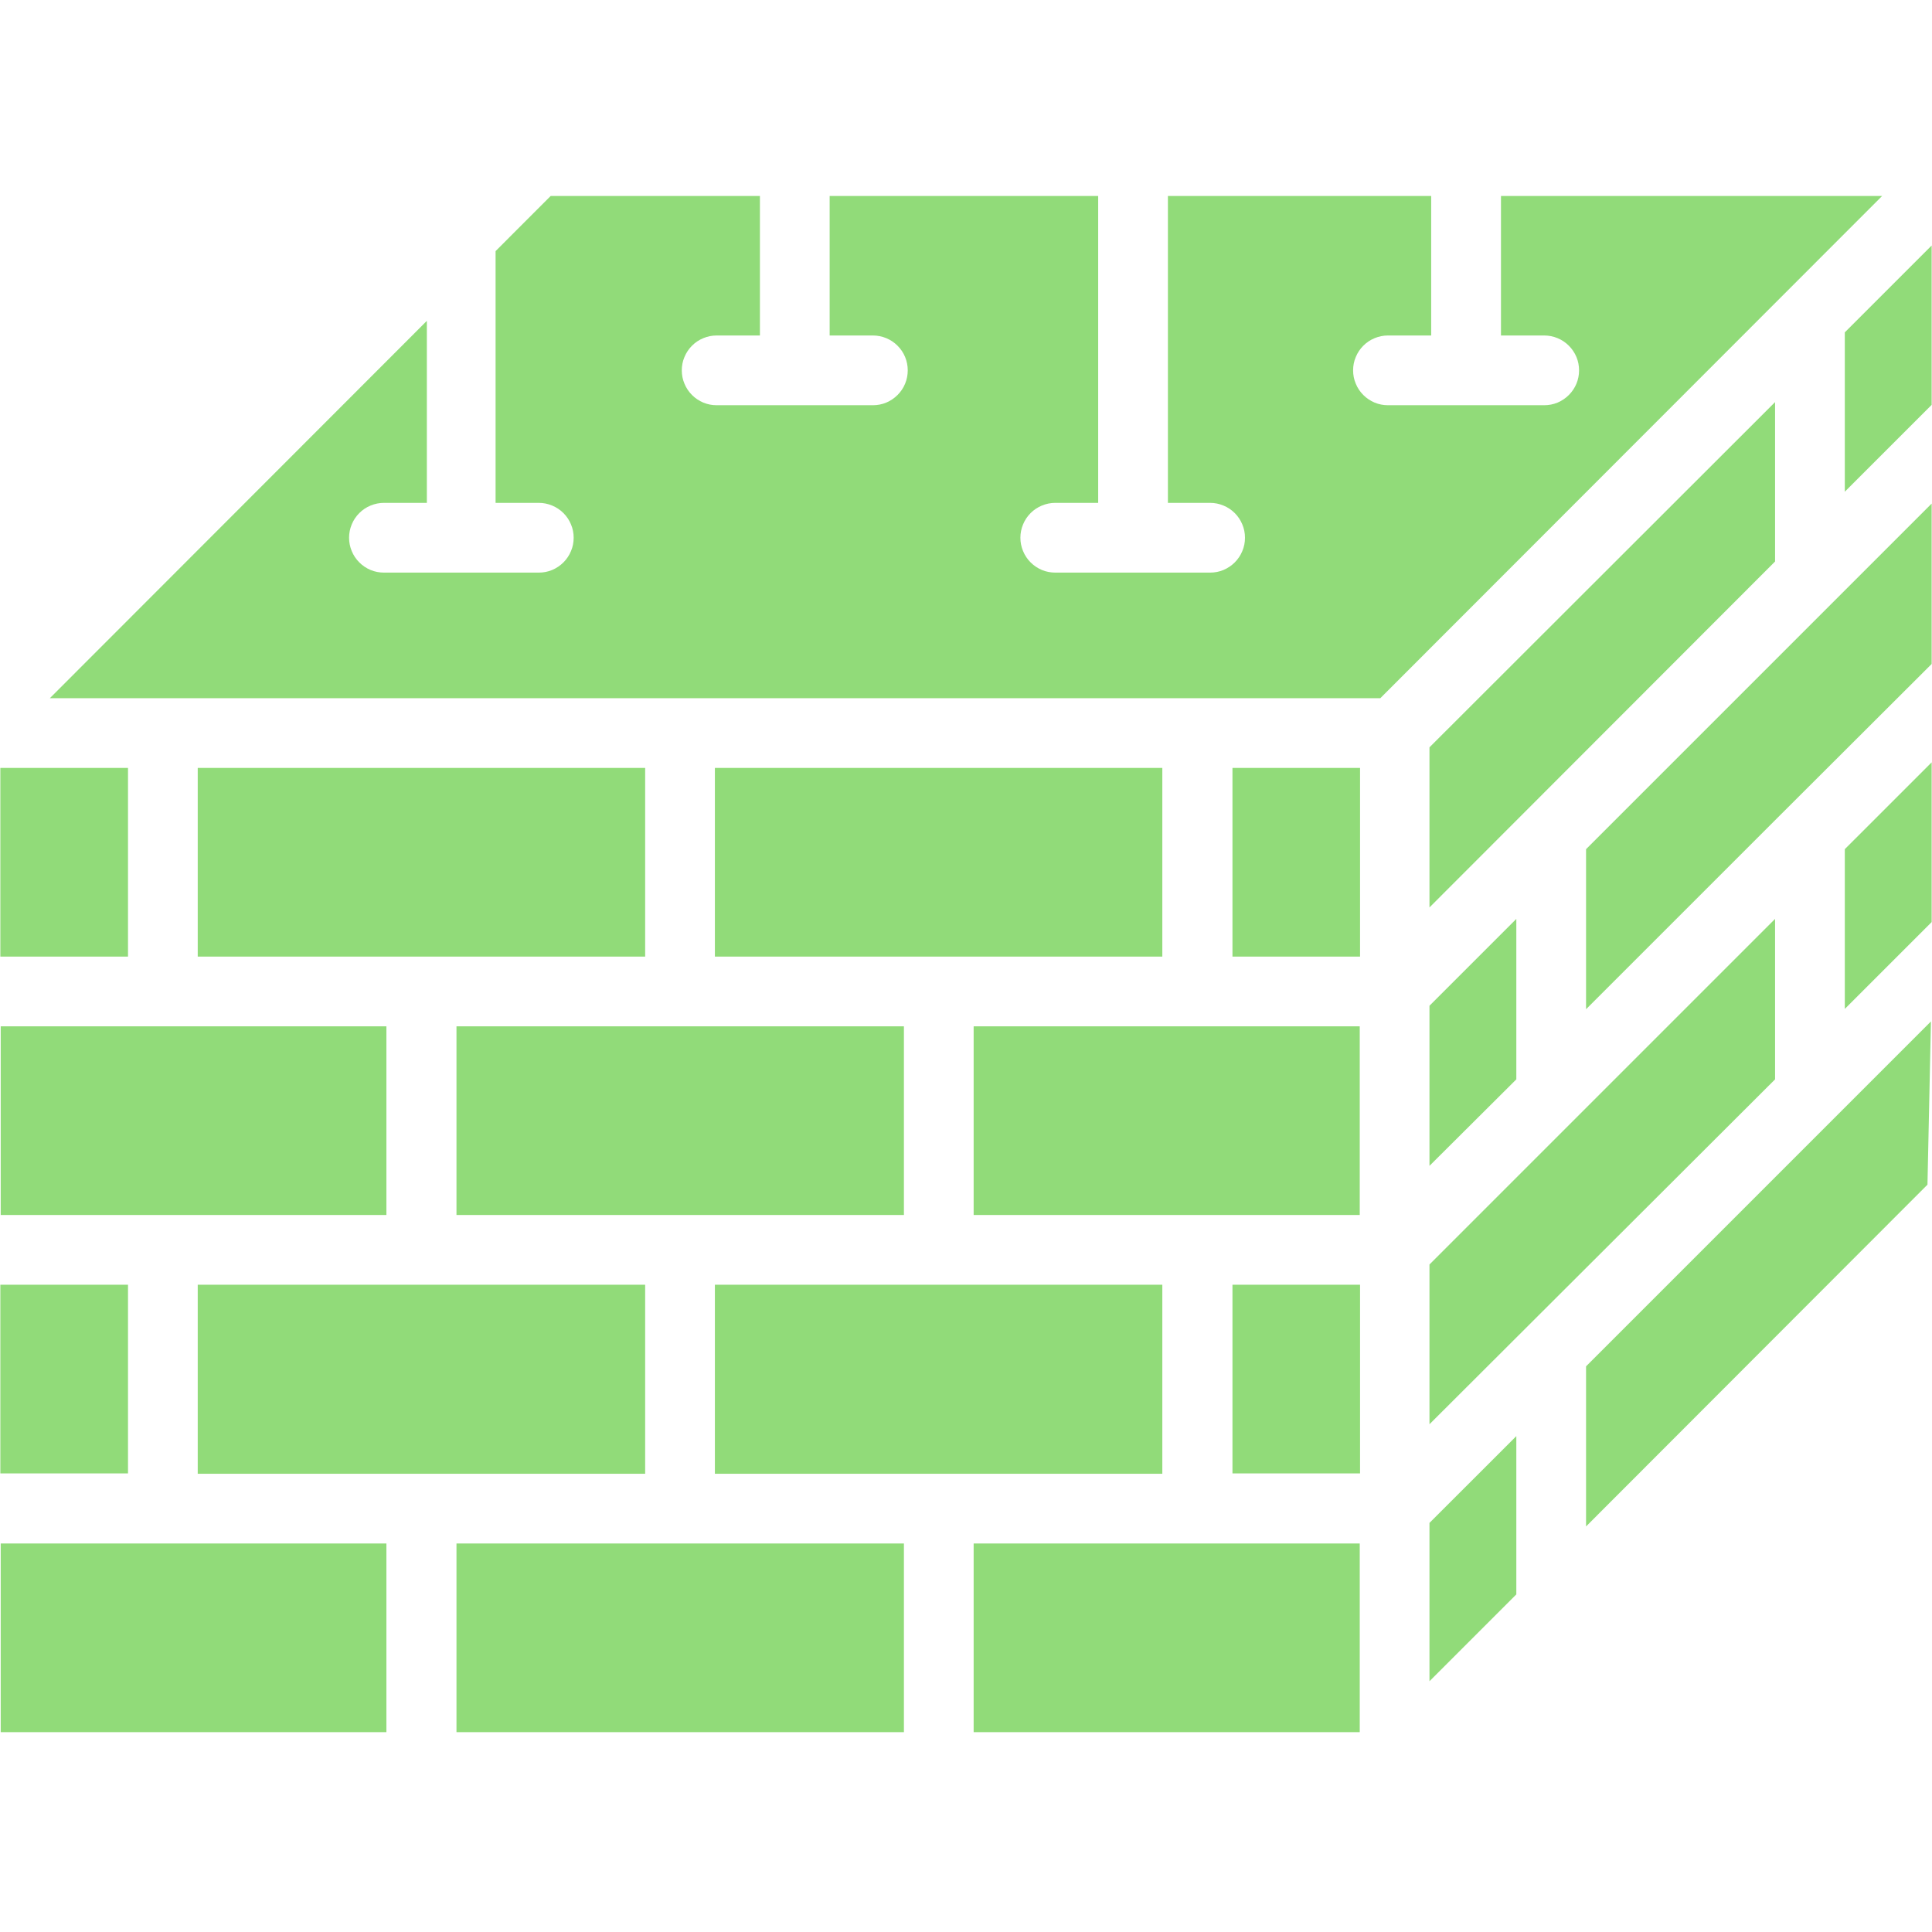
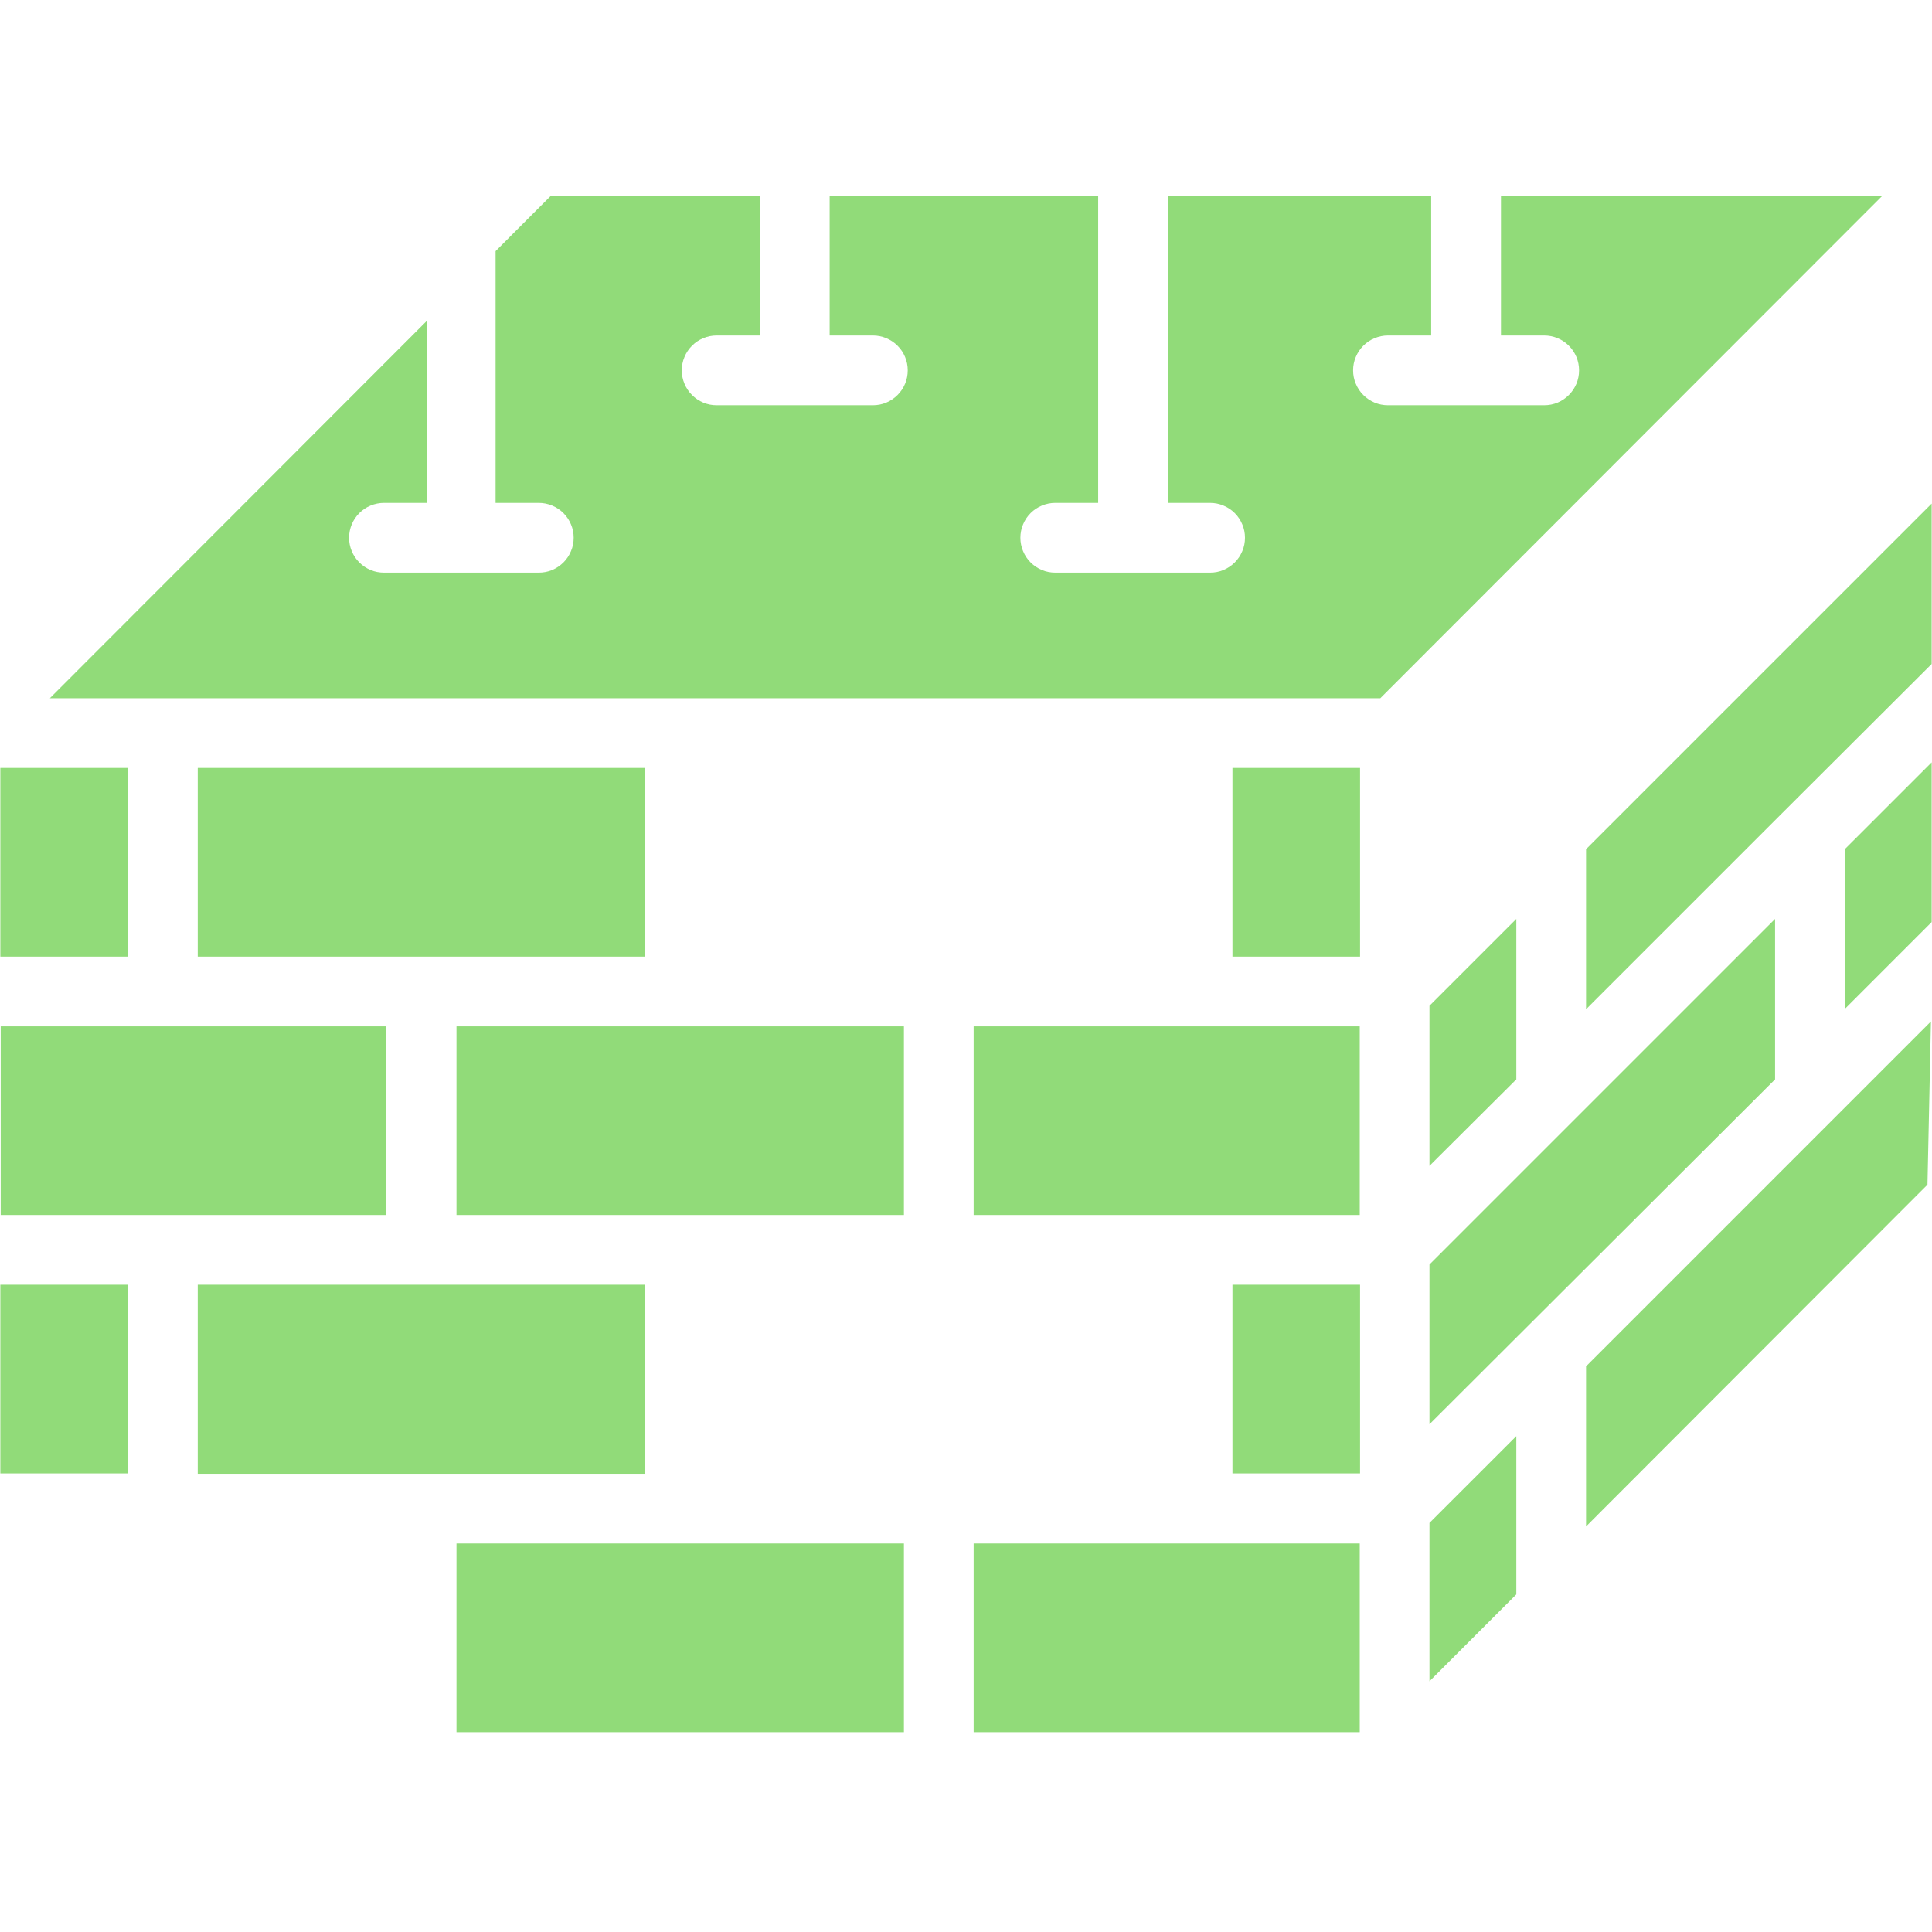
<svg xmlns="http://www.w3.org/2000/svg" width="200" zoomAndPan="magnify" viewBox="0 0 150 150" height="200" preserveAspectRatio="xMidYMid meet" version="1.2">
  <g id="e2b35407aa">
    <path style=" stroke:none;fill-rule:nonzero;fill:#91db79;fill-opacity:1;" d="M 110.984 124.684 L 110.984 130.531 L 117.727 123.789 L 117.727 111.5 L 110.984 118.238 Z M 110.984 124.684 " />
    <path style=" stroke:none;fill-rule:nonzero;fill:#91db79;fill-opacity:1;" d="M 0.027 99.746 L 9.938 99.746 L 9.938 114.395 L 0.027 114.395 Z M 0.027 99.746 " />
-     <path style=" stroke:none;fill-rule:nonzero;fill:#91db79;fill-opacity:1;" d="M 137.816 31.219 L 112.203 56.805 L 110.984 58.023 L 110.984 70.453 L 137.816 43.594 Z M 137.816 31.219 " />
    <path style=" stroke:none;fill-rule:nonzero;fill:#91db79;fill-opacity:1;" d="M 110.984 90.516 L 117.727 83.801 L 117.727 71.344 L 110.984 78.086 Z M 110.984 90.516 " />
    <path style=" stroke:none;fill-rule:nonzero;fill:#91db79;fill-opacity:1;" d="M 75.594 79.684 L 75.594 94.332 L 105.57 94.332 L 105.57 79.684 Z M 75.594 79.684 " />
    <path style=" stroke:none;fill-rule:nonzero;fill:#91db79;fill-opacity:1;" d="M 95.688 59.621 L 105.594 59.621 L 105.594 74.27 L 95.688 74.27 Z M 95.688 59.621 " />
    <path style=" stroke:none;fill-rule:nonzero;fill:#91db79;fill-opacity:1;" d="M 29.809 39.043 L 33.141 39.043 L 33.141 24.91 L 3.871 54.207 L 107.168 54.207 L 146.129 15.215 L 116.535 15.215 L 116.535 26.047 L 119.891 26.047 C 120.25 26.047 120.598 26.117 120.93 26.254 C 121.258 26.391 121.551 26.586 121.805 26.84 C 122.059 27.094 122.254 27.387 122.395 27.719 C 122.531 28.051 122.598 28.395 122.598 28.754 C 122.598 29.113 122.531 29.457 122.395 29.789 C 122.254 30.121 122.059 30.414 121.805 30.668 C 121.551 30.922 121.258 31.117 120.93 31.258 C 120.598 31.395 120.25 31.461 119.891 31.461 L 107.762 31.461 C 107.402 31.461 107.059 31.395 106.727 31.258 C 106.395 31.117 106.102 30.922 105.848 30.668 C 105.594 30.414 105.398 30.121 105.262 29.789 C 105.121 29.457 105.055 29.113 105.055 28.754 C 105.055 28.395 105.121 28.051 105.262 27.719 C 105.398 27.387 105.594 27.094 105.848 26.84 C 106.102 26.586 106.395 26.391 106.727 26.254 C 107.059 26.117 107.402 26.047 107.762 26.047 L 111.117 26.047 L 111.117 15.215 L 90.676 15.215 L 90.676 39.043 L 93.953 39.043 C 94.312 39.043 94.656 39.113 94.988 39.25 C 95.32 39.387 95.613 39.582 95.867 39.836 C 96.121 40.09 96.316 40.383 96.453 40.715 C 96.594 41.047 96.66 41.391 96.66 41.75 C 96.66 42.109 96.594 42.457 96.453 42.785 C 96.316 43.117 96.121 43.41 95.867 43.664 C 95.613 43.918 95.32 44.113 94.988 44.254 C 94.656 44.391 94.312 44.457 93.953 44.457 L 81.93 44.457 C 81.574 44.457 81.227 44.391 80.895 44.254 C 80.562 44.113 80.27 43.918 80.016 43.664 C 79.762 43.41 79.566 43.117 79.43 42.785 C 79.293 42.457 79.223 42.109 79.223 41.75 C 79.223 41.391 79.293 41.047 79.43 40.715 C 79.566 40.383 79.762 40.09 80.016 39.836 C 80.27 39.582 80.562 39.387 80.895 39.25 C 81.227 39.113 81.574 39.043 81.93 39.043 L 85.262 39.043 L 85.262 15.215 L 64.414 15.215 L 64.414 26.047 L 67.77 26.047 C 68.129 26.047 68.477 26.117 68.809 26.254 C 69.137 26.391 69.43 26.586 69.684 26.84 C 69.938 27.094 70.137 27.387 70.273 27.719 C 70.41 28.051 70.477 28.395 70.477 28.754 C 70.477 29.113 70.41 29.457 70.273 29.789 C 70.137 30.121 69.938 30.414 69.684 30.668 C 69.43 30.922 69.137 31.117 68.809 31.258 C 68.477 31.395 68.129 31.461 67.77 31.461 L 55.641 31.461 C 55.281 31.461 54.938 31.395 54.605 31.258 C 54.273 31.117 53.98 30.922 53.727 30.668 C 53.473 30.414 53.277 30.121 53.141 29.789 C 53 29.457 52.934 29.113 52.934 28.754 C 52.934 28.395 53 28.051 53.141 27.719 C 53.277 27.387 53.473 27.094 53.727 26.84 C 53.98 26.586 54.273 26.391 54.605 26.254 C 54.938 26.117 55.281 26.047 55.641 26.047 L 59 26.047 L 59 15.215 L 42.754 15.215 L 38.477 19.496 L 38.477 39.043 L 41.832 39.043 C 42.191 39.043 42.535 39.113 42.867 39.25 C 43.199 39.387 43.492 39.582 43.746 39.836 C 44 40.09 44.195 40.383 44.332 40.715 C 44.473 41.047 44.539 41.391 44.539 41.75 C 44.539 42.109 44.473 42.457 44.332 42.785 C 44.195 43.117 44 43.41 43.746 43.664 C 43.492 43.918 43.199 44.113 42.867 44.254 C 42.535 44.391 42.191 44.457 41.832 44.457 L 29.809 44.457 C 29.453 44.457 29.105 44.391 28.773 44.254 C 28.441 44.113 28.148 43.918 27.895 43.664 C 27.641 43.41 27.445 43.117 27.309 42.785 C 27.172 42.457 27.102 42.109 27.102 41.75 C 27.102 41.391 27.172 41.047 27.309 40.715 C 27.445 40.383 27.641 40.09 27.895 39.836 C 28.148 39.582 28.441 39.387 28.773 39.25 C 29.105 39.113 29.453 39.043 29.809 39.043 Z M 29.809 39.043 " />
    <path style=" stroke:none;fill-rule:nonzero;fill:#91db79;fill-opacity:1;" d="M 149.973 39.098 L 123.141 65.93 L 123.141 78.355 L 138.602 62.898 L 149.973 51.551 Z M 149.973 39.098 " />
-     <path style=" stroke:none;fill-rule:nonzero;fill:#91db79;fill-opacity:1;" d="M 149.973 19.062 L 143.23 25.805 L 143.23 38.176 L 149.973 31.434 Z M 149.973 19.062 " />
    <path style=" stroke:none;fill-rule:nonzero;fill:#91db79;fill-opacity:1;" d="M 137.816 71.344 L 110.984 98.176 L 110.984 110.578 L 137.816 83.801 Z M 137.816 71.344 " />
    <path style=" stroke:none;fill-rule:nonzero;fill:#91db79;fill-opacity:1;" d="M 149.918 79.305 L 123.141 106.082 L 123.141 118.512 L 149.648 91.977 Z M 149.918 79.305 " />
    <path style=" stroke:none;fill-rule:nonzero;fill:#91db79;fill-opacity:1;" d="M 149.973 59.188 L 143.23 65.93 L 143.23 78.332 L 149.973 71.59 Z M 149.973 59.188 " />
-     <path style=" stroke:none;fill-rule:nonzero;fill:#91db79;fill-opacity:1;" d="M 55.504 74.27 L 90.242 74.27 L 90.242 59.621 L 55.504 59.621 Z M 55.504 74.27 " />
    <path style=" stroke:none;fill-rule:nonzero;fill:#91db79;fill-opacity:1;" d="M 0.027 59.621 L 9.938 59.621 L 9.938 74.27 L 0.027 74.27 Z M 0.027 59.621 " />
    <path style=" stroke:none;fill-rule:nonzero;fill:#91db79;fill-opacity:1;" d="M 15.352 74.27 L 50.09 74.27 L 50.09 59.621 L 15.352 59.621 Z M 15.352 74.27 " />
    <path style=" stroke:none;fill-rule:nonzero;fill:#91db79;fill-opacity:1;" d="M 35.441 79.684 L 35.441 94.332 L 70.18 94.332 L 70.18 79.684 Z M 35.441 79.684 " />
    <path style=" stroke:none;fill-rule:nonzero;fill:#91db79;fill-opacity:1;" d="M 95.688 99.746 L 105.594 99.746 L 105.594 114.395 L 95.688 114.395 Z M 95.688 99.746 " />
    <path style=" stroke:none;fill-rule:nonzero;fill:#91db79;fill-opacity:1;" d="M 30 94.332 L 30 79.684 L 0.055 79.684 L 0.055 94.332 Z M 30 94.332 " />
    <path style=" stroke:none;fill-rule:nonzero;fill:#91db79;fill-opacity:1;" d="M 75.594 119.836 L 75.594 134.484 L 105.57 134.484 L 105.57 119.836 Z M 75.594 119.836 " />
-     <path style=" stroke:none;fill-rule:nonzero;fill:#91db79;fill-opacity:1;" d="M 90.242 114.422 L 90.242 99.746 L 55.504 99.746 L 55.504 114.422 Z M 90.242 114.422 " />
    <path style=" stroke:none;fill-rule:nonzero;fill:#91db79;fill-opacity:1;" d="M 50.09 114.422 L 50.09 99.746 L 15.352 99.746 L 15.352 114.422 Z M 50.09 114.422 " />
    <path style=" stroke:none;fill-rule:nonzero;fill:#91db79;fill-opacity:1;" d="M 35.441 119.836 L 35.441 134.484 L 70.18 134.484 L 70.18 119.836 Z M 35.441 119.836 " />
-     <path style=" stroke:none;fill-rule:nonzero;fill:#91db79;fill-opacity:1;" d="M 30 119.836 L 0.055 119.836 L 0.055 134.484 L 30 134.484 Z M 30 119.836 " />
  </g>
</svg>